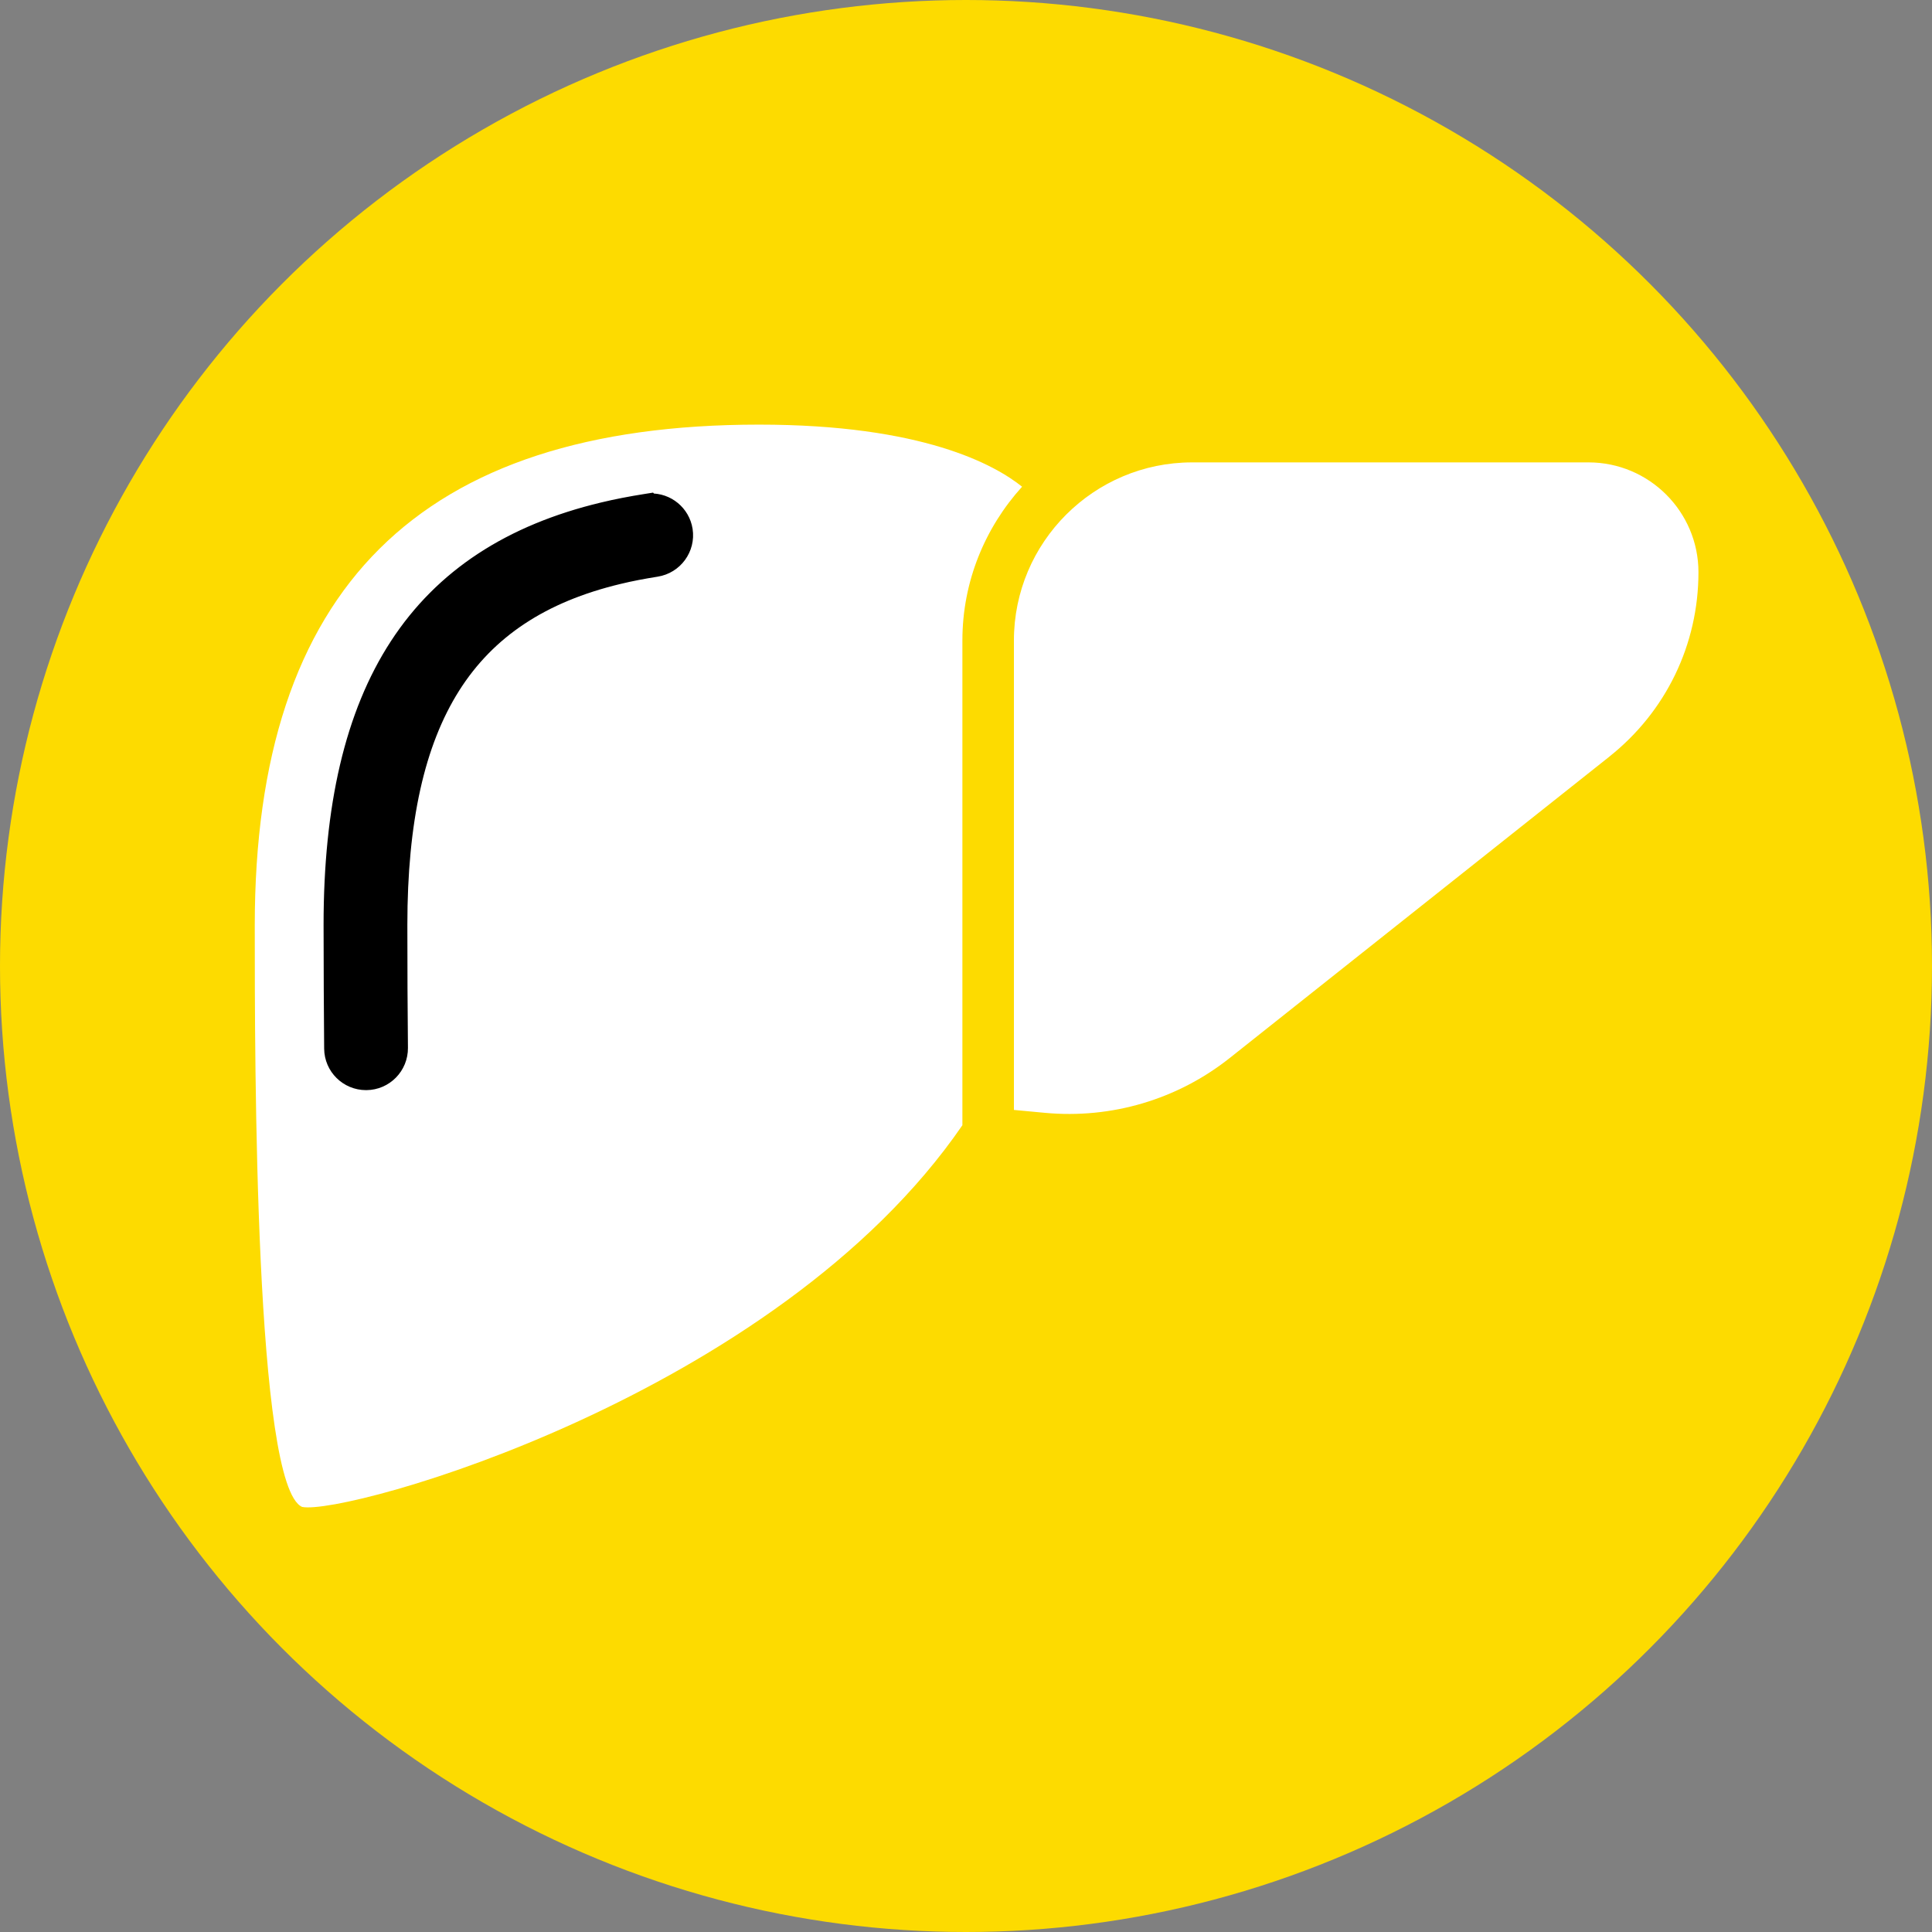
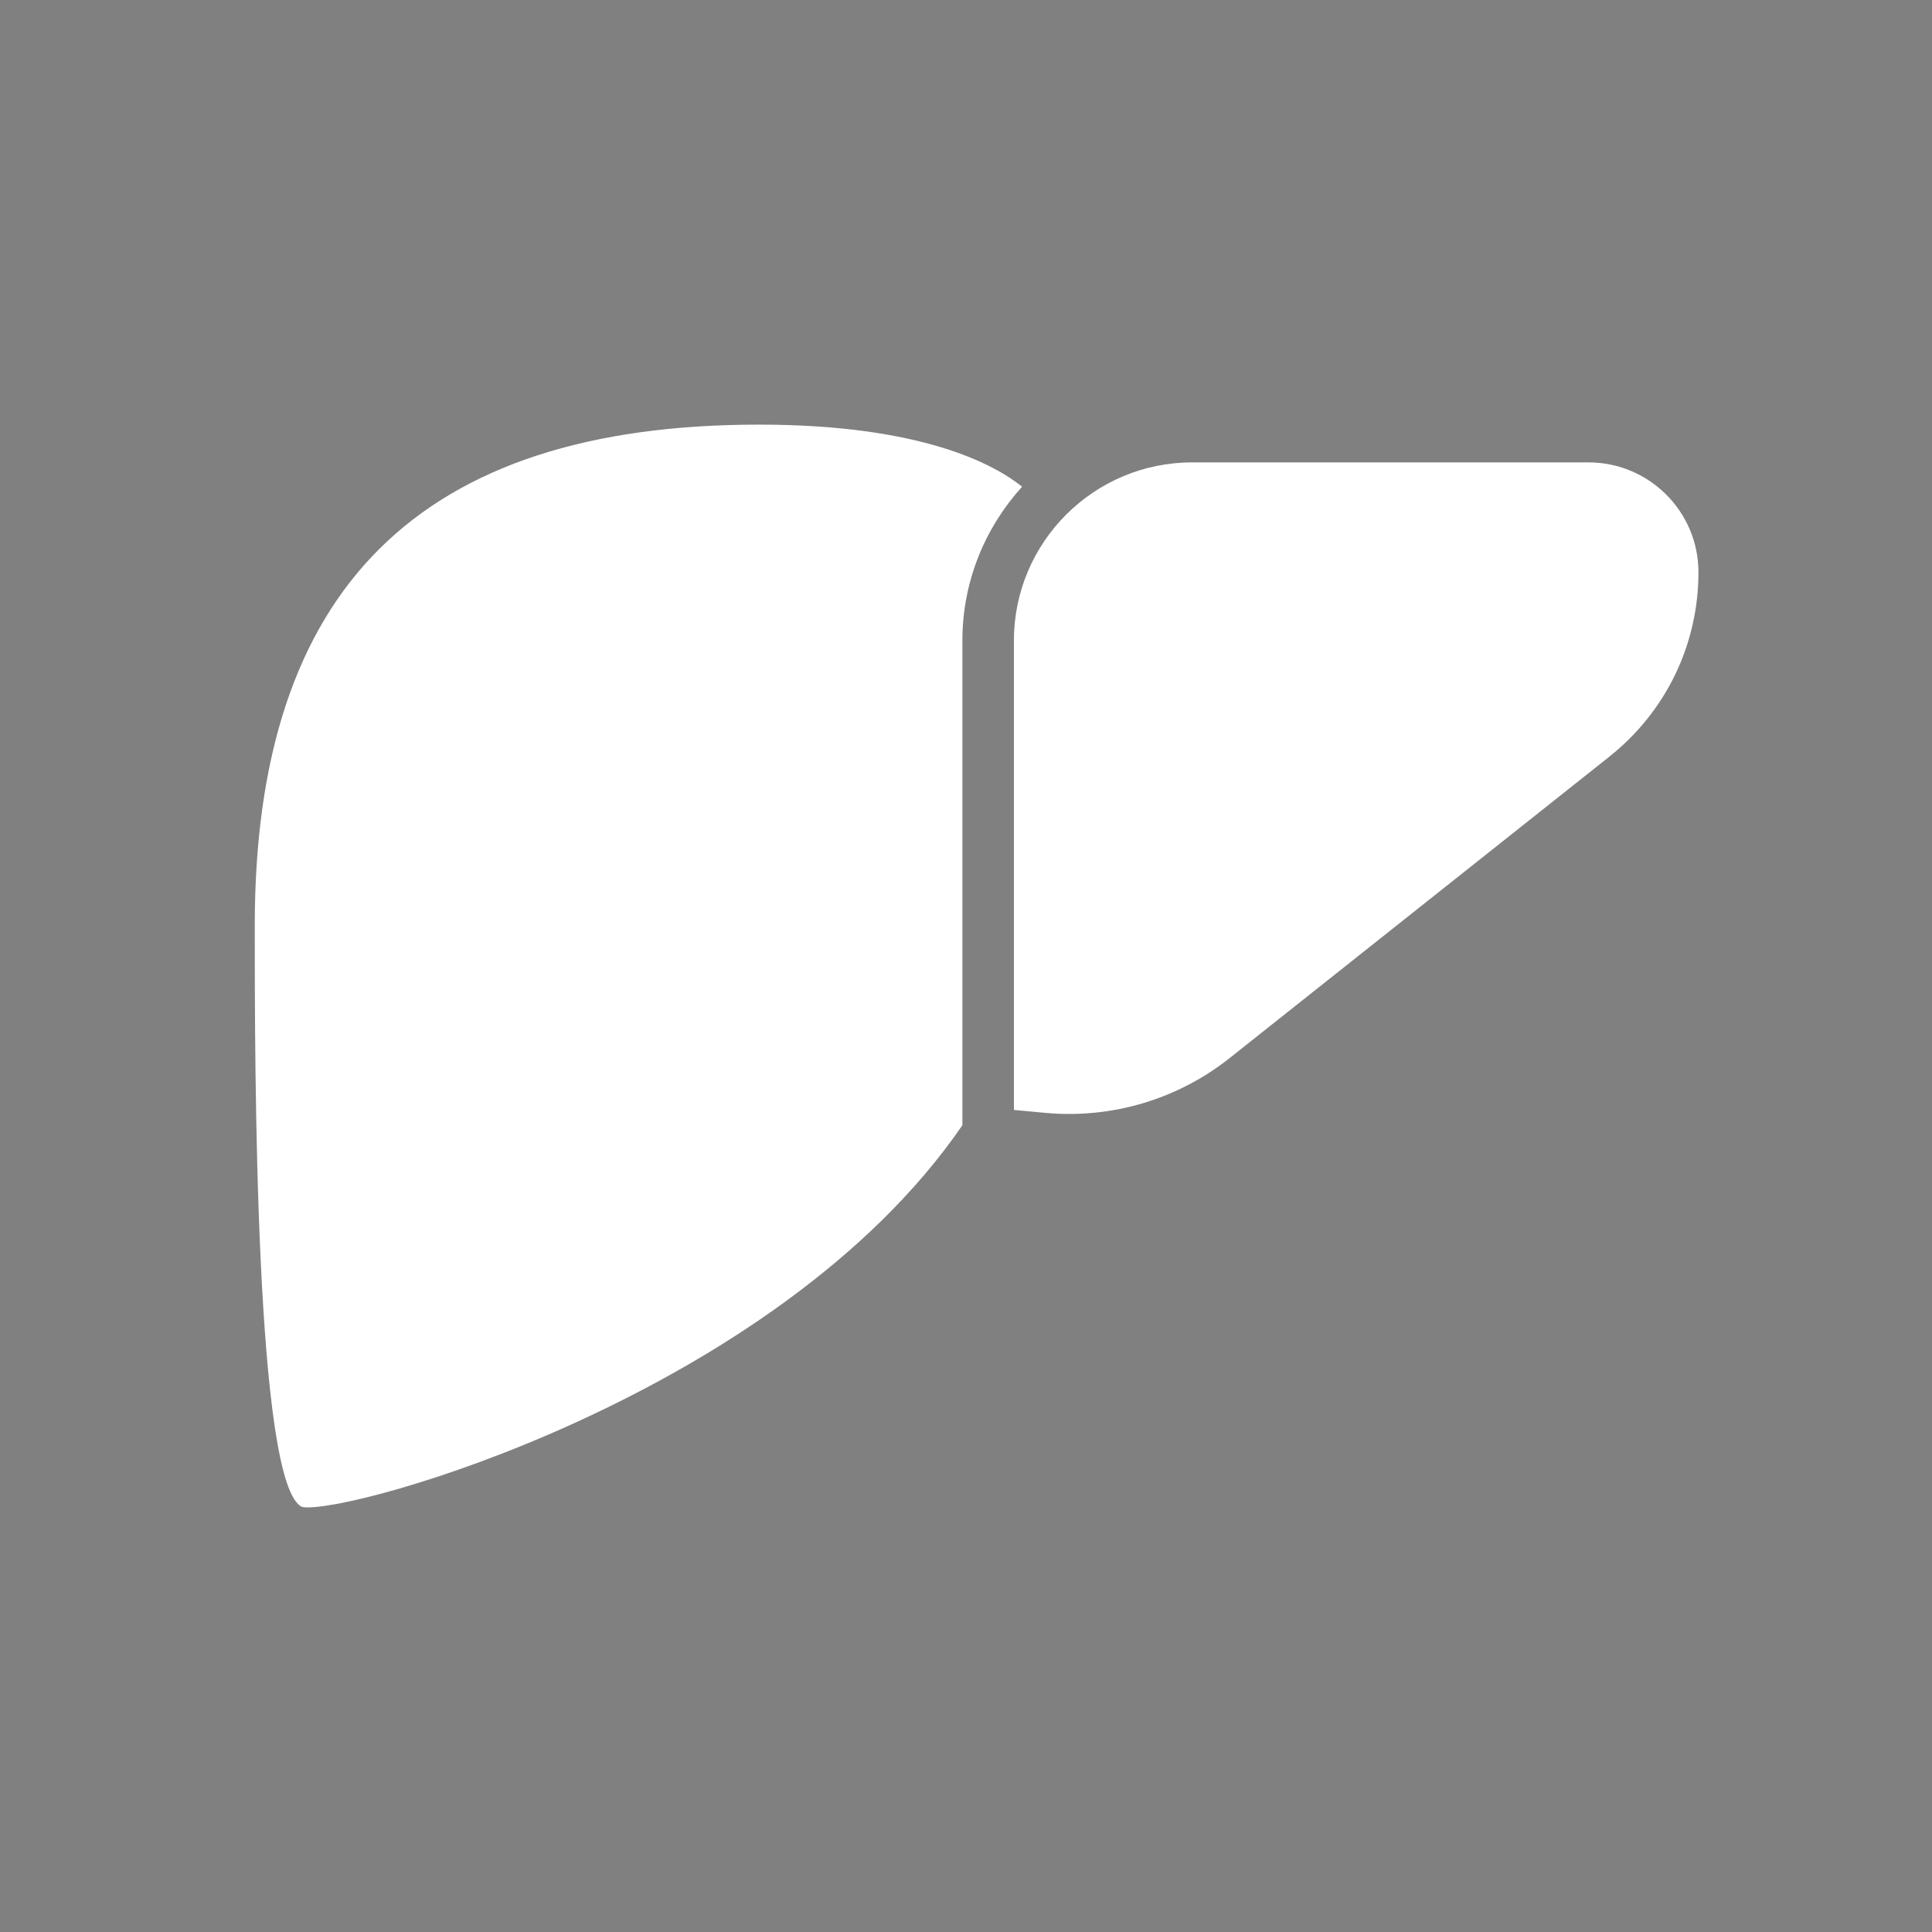
<svg xmlns="http://www.w3.org/2000/svg" width="60" height="60" viewBox="0 0 60 60" fill="none">
  <rect x="0" y="0" width="60" height="60" fill="#808080" stroke="none" />
-   <circle cx="30" cy="30" r="30" fill="#FDDB00" />
  <g clip-path="url(#clip0_2812_3795)">
    <path d="M9.385 46.8C7.912 46.168 7.912 33.048 7.912 28.737C7.912 18.273 13.034 13.187 23.571 13.187C28.646 13.187 30.891 14.431 31.742 15.115C30.595 16.381 29.888 18.054 29.888 19.892V34.945C24.104 43.371 10.726 47.074 9.385 46.799V46.8ZM49.983 23.496L38.197 32.852C36.566 34.148 34.518 34.752 32.45 34.56L31.488 34.47V19.891C31.488 16.841 33.971 14.36 37.022 14.36H49.334C51.216 14.36 52.747 15.891 52.747 17.771C52.747 20.015 51.738 22.102 49.981 23.496H49.983Z" fill="white" />
-     <path d="M20.193 15.575L20.186 15.567L20.06 15.587C19.597 15.66 19.145 15.747 18.722 15.849C15.863 16.534 13.746 17.905 12.349 20.049C10.957 22.185 10.299 25.061 10.299 28.722C10.299 30.115 10.308 31.392 10.317 32.565L10.317 32.565C10.322 33.143 10.793 33.605 11.368 33.605L11.376 33.605L11.378 33.605C11.959 33.6 12.424 33.124 12.419 32.544L12.419 32.544C12.407 31.379 12.401 30.108 12.401 28.722C12.401 25.496 12.938 23.072 14.047 21.317C15.151 19.572 16.84 18.46 19.211 17.892L19.211 17.892C19.585 17.801 19.977 17.727 20.385 17.662C20.957 17.572 21.351 17.035 21.262 16.462C21.179 15.934 20.715 15.558 20.193 15.575Z" fill="black" stroke="black" stroke-width="0.5" />
  </g>
  <defs>
    <clipPath id="clip0_2812_3795">
      <rect width="44.835" height="33.626" fill="white" transform="translate(7.912 13.187)" />
    </clipPath>
  </defs>
</svg>